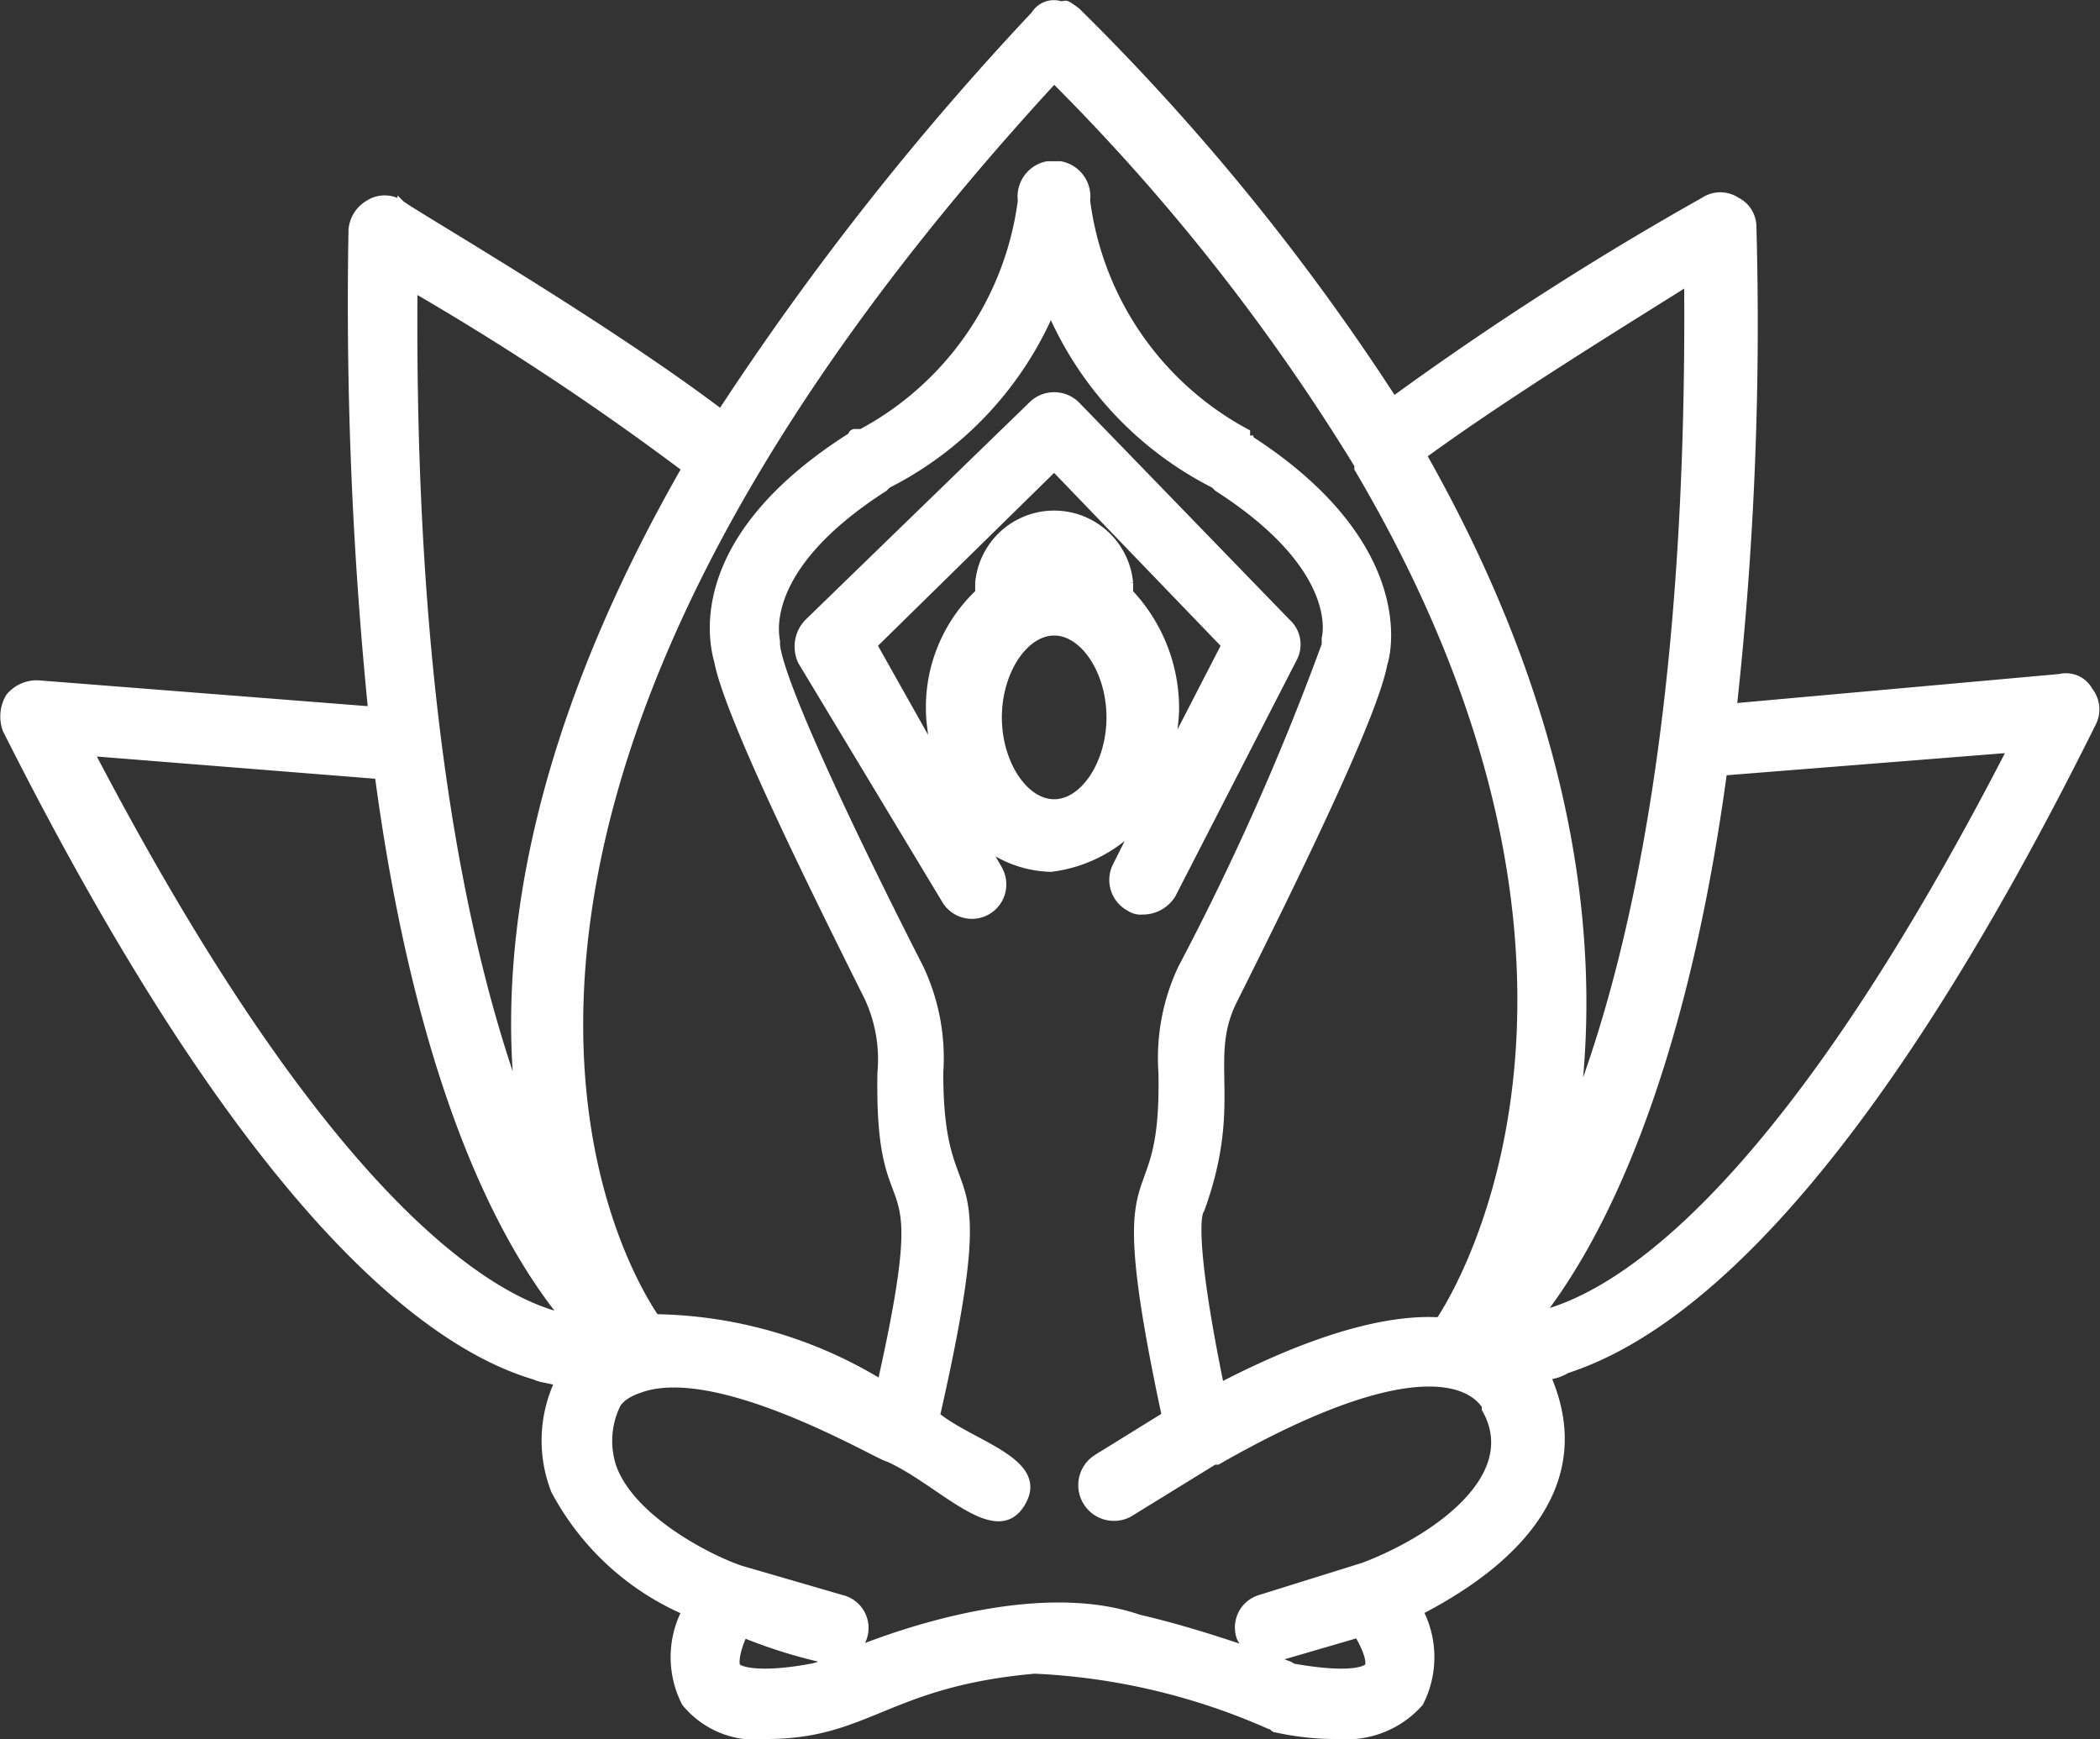
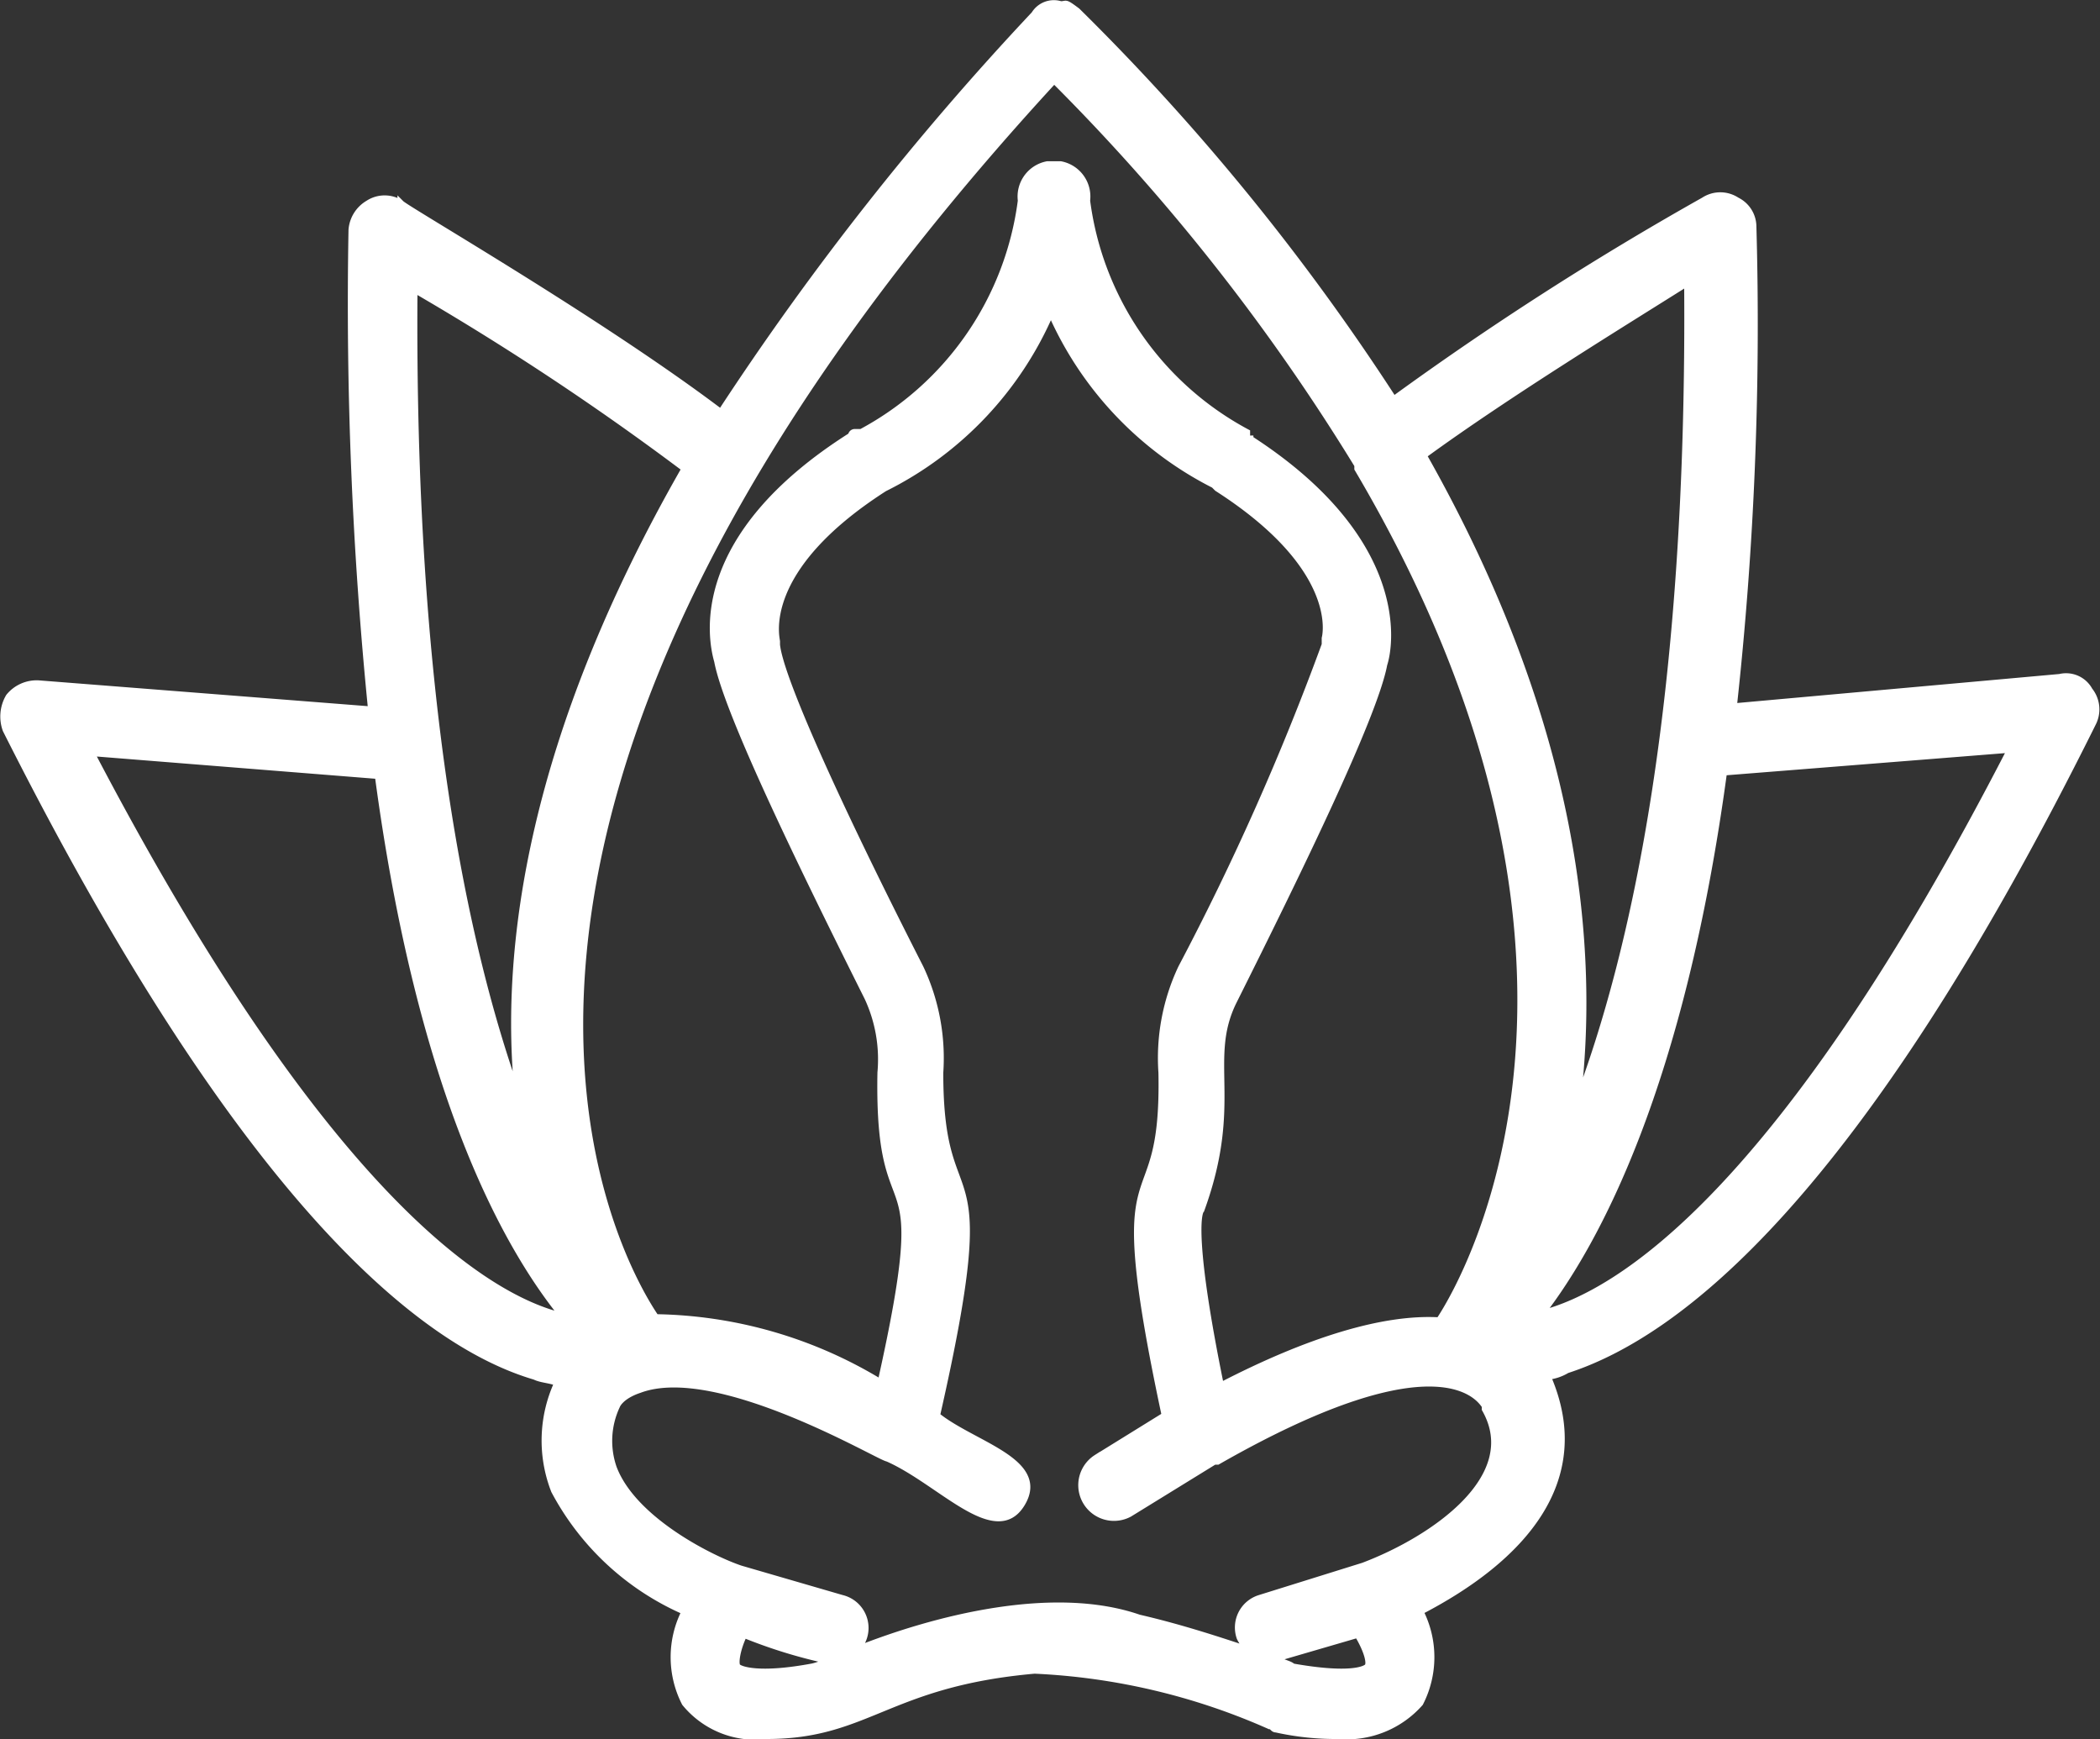
<svg xmlns="http://www.w3.org/2000/svg" width="60.221" height="49.864" viewBox="0 0 60.221 49.864">
  <rect x="0" y="0" width="60.221" height="49.864" fill="#333333" stroke="none" />
  <g transform="translate(-0.825 -6.364)">
    <g transform="translate(0.934 6.473)">
-       <path d="M34.994,30.83l-.565,1.129a.9.9,0,0,0,.376,1.224.566.566,0,0,0,.376.094.988.988,0,0,0,.847-.471l3.482-6.777a.859.859,0,0,0-.188-1.035L33.3,18.782a.91.91,0,0,0-1.318,0l-6.4,6.212a1,1,0,0,0-.188,1.129l4.141,6.871a.888.888,0,0,0,1.506-.941l-.376-.659a3.252,3.252,0,0,0,1.882.659A4.07,4.07,0,0,0,34.994,30.83Zm-7.53-5.177,5.177-5.082,4.894,5.082-1.6,3.106a5.508,5.508,0,0,0,.188-1.224,4.839,4.839,0,0,0-1.318-3.388v-.282a2.174,2.174,0,0,0-4.329,0v.282a4.519,4.519,0,0,0-1.412,3.388c0,.376.094.753.094,1.129Zm5.177,4.518c-.847,0-1.6-1.129-1.6-2.447s.753-2.447,1.6-2.447,1.6,1.129,1.6,2.447S33.488,30.171,32.641,30.171Z" transform="translate(-2.52 -7.263)" fill="#fff" stroke="#fff" stroke-width="0.2" />
-       <path d="M16.166,45.827c.187.094.468.094.655.187a3.94,3.94,0,0,0-.094,3.09,7.728,7.728,0,0,0,3.746,3.465,2.875,2.875,0,0,0,0,2.622,2.6,2.6,0,0,0,2.341.936c2.9,0,3.465-1.5,7.679-1.873a18.679,18.679,0,0,1,6.742,1.592c.094,0,.094.094.187.094a7.9,7.9,0,0,0,1.779.187,2.8,2.8,0,0,0,2.341-.936,2.875,2.875,0,0,0,0-2.622c2.9-1.5,4.963-3.746,3.652-6.742a1.331,1.331,0,0,0,.562-.187C48.94,44.61,54.09,40.677,60.832,27.1a.861.861,0,0,0-.094-.936.756.756,0,0,0-.843-.375l-9.364.843a100.4,100.4,0,0,0,.562-13.765.834.834,0,0,0-.468-.749.851.851,0,0,0-.936,0,90.784,90.784,0,0,0-8.9,5.712A66.094,66.094,0,0,0,31.71,6.686c-.375-.281-.281-.187-.468-.187a.647.647,0,0,0-.749.281h0A82.958,82.958,0,0,0,21.5,18.2c-3.465-2.622-8.99-5.806-9.177-5.993a.851.851,0,0,0-.936,0,.955.955,0,0,0-.468.749,117.044,117.044,0,0,0,.562,13.765l-9.551-.749a1.017,1.017,0,0,0-.843.375A1.108,1.108,0,0,0,1,27.287C7.832,40.864,12.982,44.891,16.166,45.827ZM31.054,8.652A59.417,59.417,0,0,1,39.763,19.7V19.8h0C48,33.748,43.04,42.831,42.1,44.236c-1.592-.094-3.746.562-6.274,1.873-.843-4.12-.655-4.963-.562-5.057,1.124-3.09.094-4.307.936-5.993,1.779-3.558,4.027-8.147,4.307-9.645.187-.562.655-3.558-3.839-6.461a.092.092,0,0,1-.094-.094v-.094a8.825,8.825,0,0,1-4.588-6.648h0a.928.928,0,0,0-.749-1.03h-.375a.928.928,0,0,0-.749,1.03h0a8.825,8.825,0,0,1-4.588,6.648h-.187a.092.092,0,0,0-.094.094c-4.588,2.9-4.027,5.806-3.839,6.461.281,1.5,2.528,6.087,4.307,9.645a4.209,4.209,0,0,1,.375,2.154c-.094,5.057,1.592,1.779,0,8.9a12.757,12.757,0,0,0-6.461-1.873C18.413,42.363,11.484,29.908,31.054,8.652ZM24.125,54.161c-1.5.281-2.06.094-2.154,0s0-.562.187-.936a14.436,14.436,0,0,0,2.435.749A1.582,1.582,0,0,1,24.125,54.161Zm15.919,0c-.094.094-.562.281-2.154,0-.094-.094-.281-.094-.562-.281h.187l2.247-.655C40.044,53.693,40.138,54.068,40.044,54.161Zm-.094-2.9h0l-3,.936a.872.872,0,0,0-.562,1.124,1.293,1.293,0,0,0,.281.375c-.843-.281-1.966-.655-3.184-.936-2.435-.843-5.806,0-8.147.936a.871.871,0,0,0-.375-1.5l-2.9-.843c-.843-.281-3.09-1.4-3.652-2.9a2.369,2.369,0,0,1,.094-1.779s.094-.281.655-.468c2.247-.843,6.929,1.966,7.117,1.966,1.5.655,3.09,2.528,3.839,1.311s-1.4-1.686-2.435-2.528c1.873-8.24.094-5.244.094-9.832a6.053,6.053,0,0,0-.562-3c-2.435-4.776-4.027-8.334-4.12-9.27v-.094c0-.094-.562-2.06,3.09-4.4l.094-.094A10.066,10.066,0,0,0,30.961,15.3a10.066,10.066,0,0,0,4.682,4.963l.094.094c3.652,2.341,3.09,4.307,3.09,4.307v.187a75.2,75.2,0,0,1-4.12,9.27,6.053,6.053,0,0,0-.562,3c.094,4.682-1.686,1.5.094,9.832l-1.966,1.217a.924.924,0,0,0,.936,1.592l2.435-1.5h.094c6.555-3.746,7.585-1.686,7.679-1.592h0v.094C44.539,48.73,41.917,50.509,39.95,51.259ZM50.251,28.5l8.24-.655c-6.555,12.735-11.237,15.638-13.484,16.2C46.6,41.988,49.034,37.493,50.251,28.5Zm-1.03-14.046c.094,11.892-1.5,19.2-3.184,23.6.562-4.495,0-10.862-4.4-18.635C44.071,17.642,47.442,15.581,49.221,14.458ZM20.473,19.8c-4.4,7.679-5.244,13.765-4.776,18.073-1.592-4.4-3.09-11.611-3-23.223A78.945,78.945,0,0,1,20.473,19.8Zm-8.8,8.8c1.217,9.083,3.652,13.484,5.338,15.544a.344.344,0,0,1-.281-.094C14.48,43.393,9.892,40.3,3.43,27.942Z" transform="translate(-0.934 -6.473)" fill="#fff" stroke="#fff" stroke-width="0.2" />
+       <path d="M16.166,45.827c.187.094.468.094.655.187a3.94,3.94,0,0,0-.094,3.09,7.728,7.728,0,0,0,3.746,3.465,2.875,2.875,0,0,0,0,2.622,2.6,2.6,0,0,0,2.341.936c2.9,0,3.465-1.5,7.679-1.873a18.679,18.679,0,0,1,6.742,1.592c.094,0,.094.094.187.094a7.9,7.9,0,0,0,1.779.187,2.8,2.8,0,0,0,2.341-.936,2.875,2.875,0,0,0,0-2.622c2.9-1.5,4.963-3.746,3.652-6.742a1.331,1.331,0,0,0,.562-.187C48.94,44.61,54.09,40.677,60.832,27.1a.861.861,0,0,0-.094-.936.756.756,0,0,0-.843-.375l-9.364.843a100.4,100.4,0,0,0,.562-13.765.834.834,0,0,0-.468-.749.851.851,0,0,0-.936,0,90.784,90.784,0,0,0-8.9,5.712A66.094,66.094,0,0,0,31.71,6.686c-.375-.281-.281-.187-.468-.187a.647.647,0,0,0-.749.281h0A82.958,82.958,0,0,0,21.5,18.2c-3.465-2.622-8.99-5.806-9.177-5.993a.851.851,0,0,0-.936,0,.955.955,0,0,0-.468.749,117.044,117.044,0,0,0,.562,13.765l-9.551-.749a1.017,1.017,0,0,0-.843.375A1.108,1.108,0,0,0,1,27.287C7.832,40.864,12.982,44.891,16.166,45.827ZM31.054,8.652A59.417,59.417,0,0,1,39.763,19.7V19.8h0C48,33.748,43.04,42.831,42.1,44.236c-1.592-.094-3.746.562-6.274,1.873-.843-4.12-.655-4.963-.562-5.057,1.124-3.09.094-4.307.936-5.993,1.779-3.558,4.027-8.147,4.307-9.645.187-.562.655-3.558-3.839-6.461a.092.092,0,0,1-.094-.094v-.094a8.825,8.825,0,0,1-4.588-6.648h0a.928.928,0,0,0-.749-1.03h-.375a.928.928,0,0,0-.749,1.03h0a8.825,8.825,0,0,1-4.588,6.648h-.187a.092.092,0,0,0-.094.094c-4.588,2.9-4.027,5.806-3.839,6.461.281,1.5,2.528,6.087,4.307,9.645a4.209,4.209,0,0,1,.375,2.154c-.094,5.057,1.592,1.779,0,8.9a12.757,12.757,0,0,0-6.461-1.873C18.413,42.363,11.484,29.908,31.054,8.652ZM24.125,54.161c-1.5.281-2.06.094-2.154,0s0-.562.187-.936a14.436,14.436,0,0,0,2.435.749A1.582,1.582,0,0,1,24.125,54.161Zm15.919,0c-.094.094-.562.281-2.154,0-.094-.094-.281-.094-.562-.281h.187l2.247-.655C40.044,53.693,40.138,54.068,40.044,54.161Zm-.094-2.9h0l-3,.936a.872.872,0,0,0-.562,1.124,1.293,1.293,0,0,0,.281.375c-.843-.281-1.966-.655-3.184-.936-2.435-.843-5.806,0-8.147.936a.871.871,0,0,0-.375-1.5l-2.9-.843c-.843-.281-3.09-1.4-3.652-2.9a2.369,2.369,0,0,1,.094-1.779s.094-.281.655-.468c2.247-.843,6.929,1.966,7.117,1.966,1.5.655,3.09,2.528,3.839,1.311s-1.4-1.686-2.435-2.528c1.873-8.24.094-5.244.094-9.832a6.053,6.053,0,0,0-.562-3c-2.435-4.776-4.027-8.334-4.12-9.27v-.094c0-.094-.562-2.06,3.09-4.4A10.066,10.066,0,0,0,30.961,15.3a10.066,10.066,0,0,0,4.682,4.963l.094.094c3.652,2.341,3.09,4.307,3.09,4.307v.187a75.2,75.2,0,0,1-4.12,9.27,6.053,6.053,0,0,0-.562,3c.094,4.682-1.686,1.5.094,9.832l-1.966,1.217a.924.924,0,0,0,.936,1.592l2.435-1.5h.094c6.555-3.746,7.585-1.686,7.679-1.592h0v.094C44.539,48.73,41.917,50.509,39.95,51.259ZM50.251,28.5l8.24-.655c-6.555,12.735-11.237,15.638-13.484,16.2C46.6,41.988,49.034,37.493,50.251,28.5Zm-1.03-14.046c.094,11.892-1.5,19.2-3.184,23.6.562-4.495,0-10.862-4.4-18.635C44.071,17.642,47.442,15.581,49.221,14.458ZM20.473,19.8c-4.4,7.679-5.244,13.765-4.776,18.073-1.592-4.4-3.09-11.611-3-23.223A78.945,78.945,0,0,1,20.473,19.8Zm-8.8,8.8c1.217,9.083,3.652,13.484,5.338,15.544a.344.344,0,0,1-.281-.094C14.48,43.393,9.892,40.3,3.43,27.942Z" transform="translate(-0.934 -6.473)" fill="#fff" stroke="#fff" stroke-width="0.2" />
    </g>
  </g>
</svg>